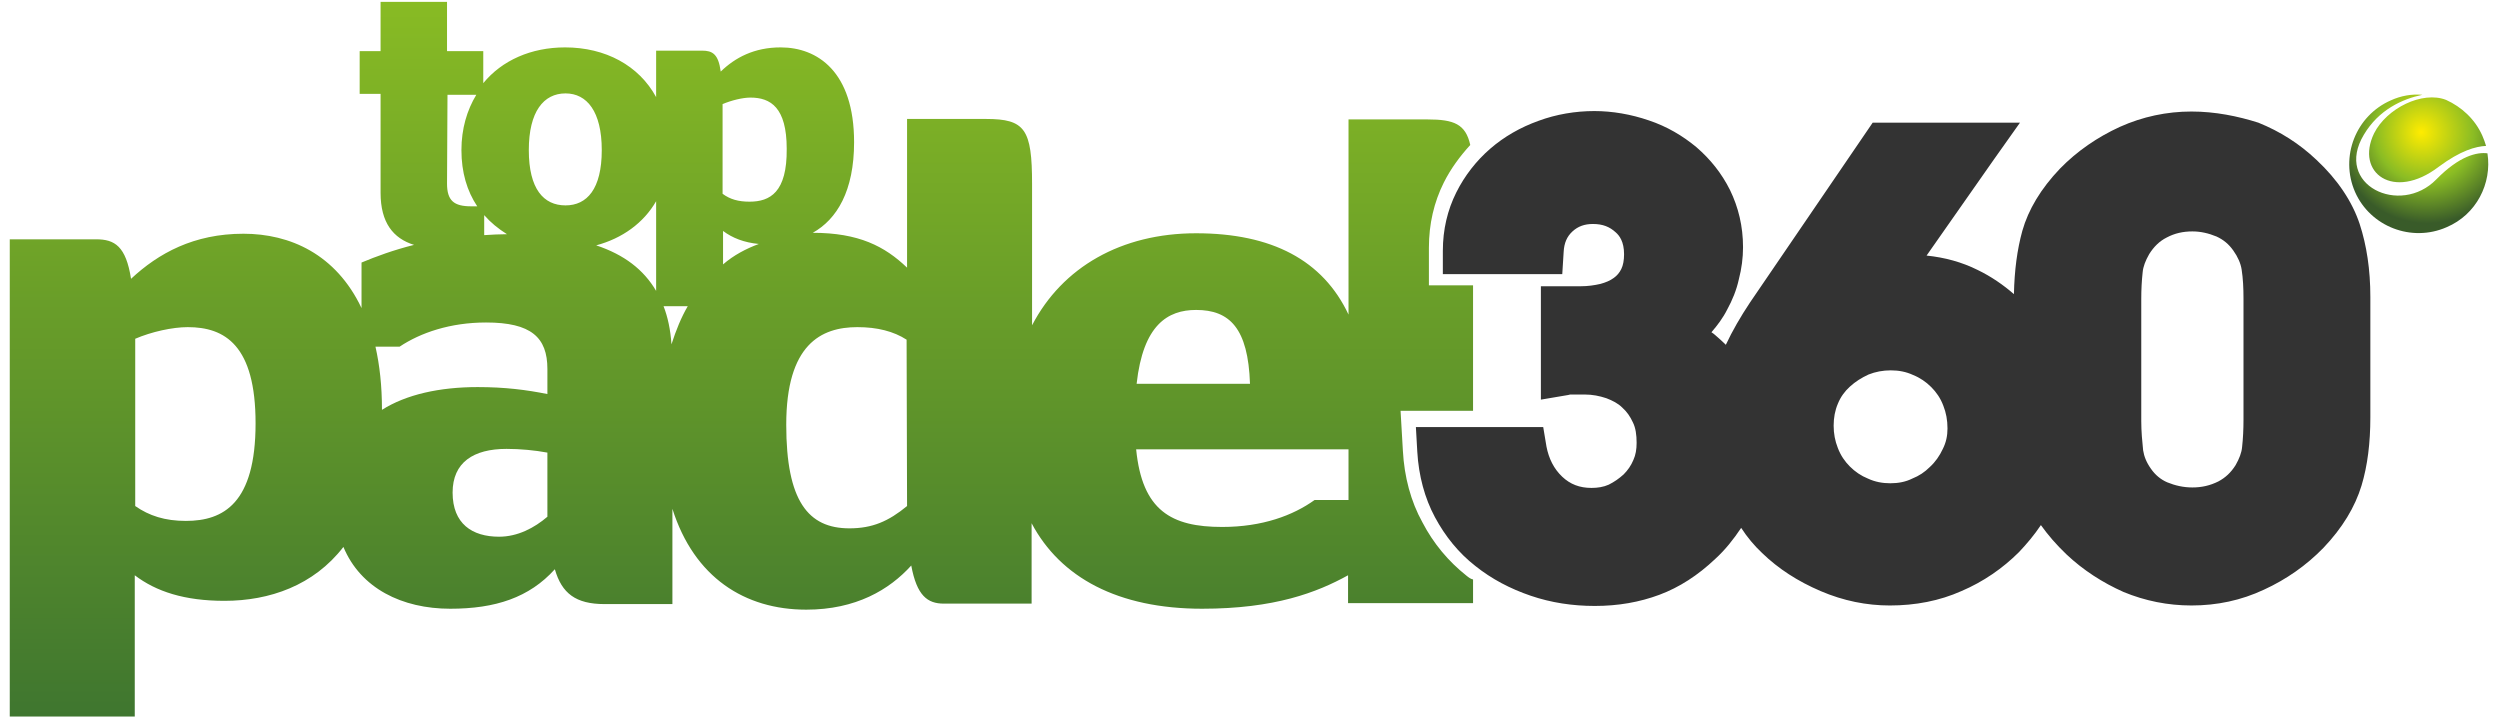
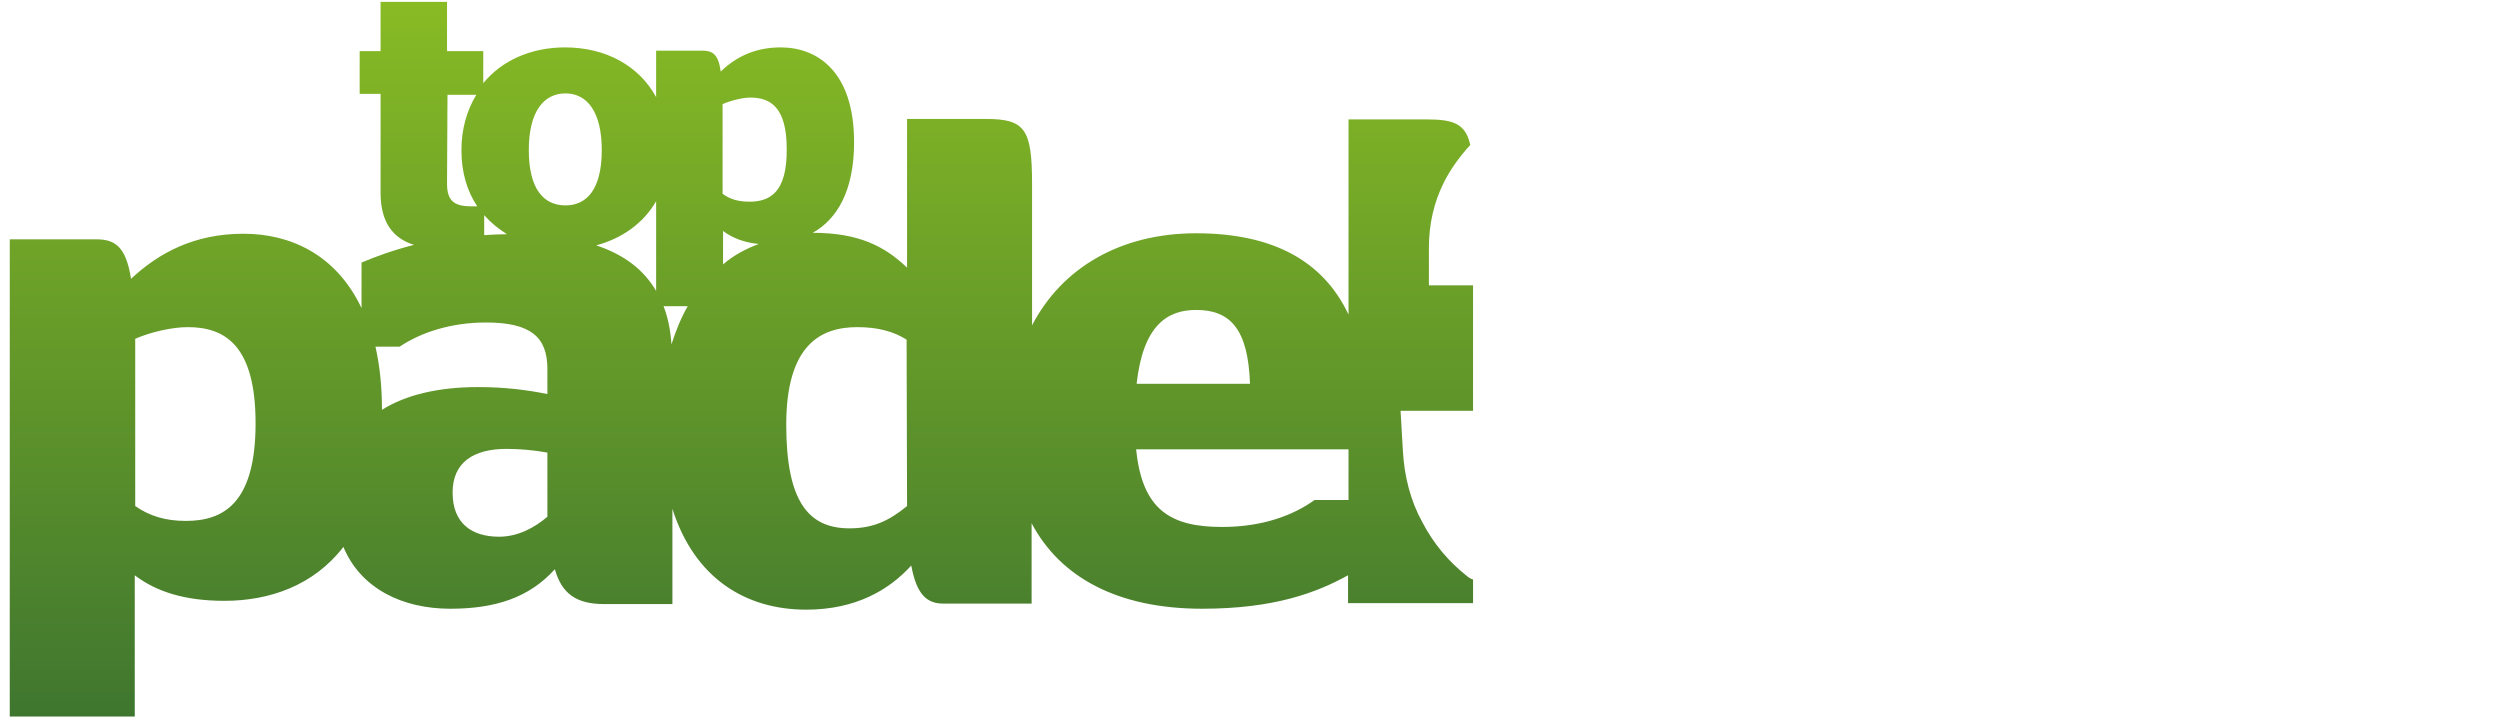
<svg xmlns="http://www.w3.org/2000/svg" version="1.1" id="Capa_1" x="0px" y="0px" viewBox="-498 947 538 155" style="enable-background:new -498 947 538 155;" xml:space="preserve">
  <style type="text/css">
	.st0{fill:url(#SVGID_1_);enable-background:new    ;}
	.st1{fill:url(#SVGID_2_);}
	.st2{opacity:0.8;}
</style>
  <linearGradient id="SVGID_1_" gradientUnits="userSpaceOnUse" x1="-338.45" y1="1101.2" x2="-338.45" y2="947.4">
    <stop offset="0" style="stop-color:#3F762F" />
    <stop offset="1" style="stop-color:#88BB24" />
  </linearGradient>
  <path class="st0" d="M-182.4,1070.9c-3.9-3.1-7.1-6.9-9.5-11.5c-2.5-4.5-3.9-9.8-4.2-15.4l-0.5-8.6h15.6v-27h-9.5v-8.1  c0-5.1,1.1-9.8,3.2-14c1.5-3,3.5-5.7,5.7-8.1c-1-4.5-3.5-5.5-9.2-5.5h-17v42c-5.5-11.7-16.5-17.5-32.8-17.5  c-16.1,0-28.8,7.3-35.3,19.8v-30.4c0-11.8-1.5-14-9.9-14h-17v32c-4.8-4.6-10.4-7.5-20.3-7.5c5.2-2.9,8.9-9,8.9-19.5  c0-15.2-7.9-20.4-15.8-20.4c-5.7,0-9.8,2.2-12.9,5.2c-0.5-3.8-1.8-4.5-4-4.5h-9.9v10c-3.7-6.8-10.9-10.7-19.6-10.7  c-7.3,0-13.6,2.8-17.6,7.7V958h-7.8v-10.6h-14.3V958h-4.5v9.2h4.5v21.3c0,6.4,2.7,9.8,7.2,11.2c-4.4,1.1-8.2,2.5-11.3,3.8v9.8  c-5.5-11.6-15.4-16-25.4-16c-10.7,0-18.3,4.2-24.2,9.7c-1.1-7-3.5-8.5-7.5-8.5h-18.6v102.7h26.9v-30.4c4.6,3.5,10.7,5.5,19.3,5.5  c9.7,0,19.2-3.3,25.6-11.6c3.7,8.9,12.6,13.3,23,13.3c9.7,0,17-2.4,22.5-8.5c1.5,5.2,4.5,7.5,10.7,7.5h14.6v-20.5  c4.7,14.8,15.6,21.7,28.8,21.7c10.7,0,17.9-4.3,22.6-9.5c1.2,6.5,3.5,8.2,7,8.2h18.9v-17.3c6.2,11.7,18.6,18.4,36.7,18.4  c15.6,0,24.7-3.5,31.4-7.2v6h26.9v-5.1C-181.5,1071.6-181.9,1071.3-182.4,1070.9z M-458,1059.1c-4.5,0-7.9-1.1-10.9-3.2v-36  c3.5-1.5,8-2.5,11.3-2.5c8,0,14.6,3.9,14.6,20.7C-443,1055.3-449.9,1059.1-458,1059.1z M-393.8,993.3c1.4,1.6,3,2.9,4.9,4.1  c-1.6,0-3.2,0.1-4.9,0.2V993.3z M-401.7,967.4h6.2c-2,3.3-3.2,7.3-3.2,11.9c0,4.8,1.2,8.8,3.4,12.1h-1.3c-3.7,0-5.2-1.2-5.2-4.9  L-401.7,967.4L-401.7,967.4z M-380.2,1058.2c-2.8,2.4-6.4,4.3-10.4,4.3c-5.8,0-10-2.8-10-9.5c0-6.5,4.5-9.4,11.6-9.4  c3,0,6.1,0.3,8.8,0.8V1058.2z M-380.2,1031.8c-4.5-0.9-9.1-1.5-15-1.5c-8.2,0-15.4,1.6-20.6,4.9c0-5.2-0.5-9.6-1.4-13.6h5.2  c4.5-3,10.9-5.2,18.6-5.2c9.7,0,13.2,3.2,13.2,10V1031.8L-380.2,1031.8z M-376.3,991.2c-4.7,0-7.9-3.5-7.9-11.9  c0-8.3,3.2-12.2,7.9-12.2c4.6,0,7.8,3.9,7.8,12.2C-368.5,987.7-371.7,991.2-376.3,991.2z M-356.8,1009.6c-2.7-4.6-6.9-7.8-12.9-9.8  c5.6-1.5,10.2-4.8,12.9-9.5V1009.6z M-353.5,1021.1c-0.2-3.1-0.8-5.9-1.7-8.2h5.2C-351.4,1015.3-352.5,1018-353.5,1021.1z   M-342.4,1003.9v-7.2c2,1.5,4.5,2.5,7.7,2.8C-337.4,1000.5-340.1,1001.9-342.4,1003.9z M-336.7,990.4c-2.4,0-4.2-0.5-5.8-1.7v-19.3  c1.9-0.8,4.3-1.4,6-1.4c4.3,0,7.8,2.1,7.8,11C-328.6,988.4-332.3,990.4-336.7,990.4z M-302.8,1055.9c-4,3.3-7.5,4.8-12.4,4.8  c-8.9,0-13.6-5.9-13.6-22.3c0-17.3,7.5-21,15.3-21c4.3,0,7.8,0.9,10.6,2.7L-302.8,1055.9L-302.8,1055.9z M-240.6,1013.7  c7.2,0,11.2,3.9,11.6,15.9h-24.4C-252,1016.9-246.7,1013.7-240.6,1013.7z M-207.8,1054.6h-7.3c-4.6,3.3-11.2,5.8-19.9,5.8  c-10.9,0-17.2-3.5-18.5-16.7c0,0,39.2,0,45.7,0V1054.6z" />
  <radialGradient id="SVGID_2_" cx="24.323" cy="2284.521" r="19.475" fx="23.01" fy="2284.664" gradientTransform="matrix(1 0 0 -1 0 3260.11)" gradientUnits="userSpaceOnUse">
    <stop offset="0" style="stop-color:#FFEC00" />
    <stop offset="0.546" style="stop-color:#8ABC24" />
    <stop offset="1" style="stop-color:#395B29" />
  </radialGradient>
-   <path class="st1" d="M16.5,968.6c2.2-1,4.5-1.4,6.8-1.2c-4.3,0.9-9.4,3.2-12.6,8.6c-6.5,10.8,7.8,17.6,15.6,9.6  c5-5.1,8.8-5.9,11-5.6c1,6.5-2.4,13.2-8.8,15.9c-7.5,3.3-16.4-0.1-19.7-7.6C5.5,980.7,9,971.9,16.5,968.6z M37,978.4  c-0.2-0.7-0.5-1.5-0.8-2.2c-1.6-3.6-4.5-6.2-7.8-7.7c-5.1-2-12.8,1.8-15.5,7.2c-4.1,8.5,4.2,14.6,13.9,7.2  C31.5,979.4,34.8,978.5,37,978.4z" />
-   <path class="st2" d="M-26.4,971c-5.3,0-10.5,1.1-15.4,3.3c-4.8,2.2-9.2,5.2-12.9,9l0,0l0,0c-4.1,4.3-6.8,8.8-8.1,13.4  c-1.1,4-1.7,8.5-1.8,13.6c-2.3-2-4.9-3.8-7.8-5.2c-3.4-1.7-7.1-2.7-11-3.1l14.5-20.7l5.6-7.9H-73h-19.3H-95l-1.5,2.2l-24.9,36.5l0,0  l0,0c-2,3-3.8,6.1-5.2,9.1c-0.7-0.7-1.5-1.4-2.3-2.1c-0.2-0.2-0.5-0.4-0.8-0.6c1.3-1.5,2.5-3.1,3.4-4.9c1.1-2,2-4.2,2.5-6.5  c0.6-2.3,0.9-4.6,0.9-6.9c0-4.5-1-8.6-2.8-12.3c-1.8-3.6-4.2-6.6-7.2-9.2c-3-2.5-6.4-4.5-10.3-5.8c-3.8-1.3-7.8-2-11.7-2  c-4.1,0-8.2,0.7-12,2.1c-3.9,1.4-7.4,3.4-10.4,6c-3,2.6-5.5,5.8-7.3,9.4c-1.9,3.8-2.9,8-2.9,12.6v5h5h15.9h4.8l0.3-4.8  c0.1-1.9,0.7-3.3,1.9-4.4c1.2-1.1,2.6-1.6,4.4-1.6c2.1,0,3.6,0.6,4.9,1.8c0.8,0.7,1.8,2,1.8,4.7c0,1.3-0.2,2.4-0.6,3.2  c-0.4,0.8-0.9,1.4-1.6,1.9c-0.8,0.6-1.8,1-2.9,1.3c-1.3,0.3-2.7,0.5-4.2,0.5h-3.6h-5v5v13.5v5.9l5.9-1l0.4-0.1h3.1  c1.7,0,3.2,0.3,4.7,0.8c1.3,0.5,2.5,1.1,3.4,2c1,0.9,1.7,1.9,2.3,3.2c0.6,1.2,0.8,2.7,0.8,4.4c0,1.4-0.2,2.6-0.7,3.7  c-0.5,1.2-1.2,2.2-2.1,3.1c-1,0.9-2,1.6-3.2,2.2c-1.1,0.5-2.4,0.7-3.7,0.7c-2.6,0-4.6-0.8-6.3-2.4c-1.8-1.7-2.9-3.9-3.4-6.5  l-0.7-4.2h-4.3H-188h-5.3l0.3,5.3c0.3,5.2,1.6,10,3.8,14.1c2.2,4.1,5.1,7.7,8.7,10.5c3.5,2.8,7.5,4.9,11.9,6.4  c4.4,1.5,9,2.2,13.8,2.2c5,0,9.6-0.8,13.9-2.4c4.3-1.6,8.3-4.2,12-7.7c2.2-2,4-4.3,5.6-6.7c1.3,2,2.8,3.8,4.5,5.4l0,0l0,0  c3.5,3.4,7.7,6.1,12.6,8.2c4.9,2.1,9.9,3.1,14.9,3.1c5.5,0,10.7-1,15.4-3.1c4.7-2,8.9-4.9,12.4-8.4c1.7-1.8,3.3-3.7,4.7-5.8  c1.5,2.1,3.3,4.2,5.5,6.3c3.6,3.4,7.8,6.1,12.3,8.1c4.6,1.9,9.5,2.9,14.6,2.9c5.5,0,10.7-1.1,15.6-3.4c4.8-2.2,9.1-5.2,12.8-9l0,0  l0,0c4.1-4.3,6.8-8.8,8.2-13.4c1.3-4.3,1.9-9.2,1.9-14.7v-25.9c0-5.9-0.8-11.1-2.3-15.7c-1.6-4.8-4.7-9.5-9.3-13.8  c-3.7-3.5-7.8-6.1-12.5-8C-16.4,972-21.3,971-26.4,971L-26.4,971z M-26.2,1051.9c-1.9,0-3.7-0.4-5.4-1.1c-1.4-0.6-2.6-1.6-3.5-2.9  l0,0l0,0c-1-1.4-1.5-2.7-1.7-4c-0.2-1.9-0.4-4.1-0.4-6.3v-26.2c0-2.1,0.1-4,0.3-5.8c0.1-1.2,0.6-2.5,1.4-3.9c1-1.6,2.2-2.8,3.8-3.6  c1.7-0.9,3.5-1.3,5.5-1.3c1.8,0,3.5,0.4,5.2,1.1c1.5,0.7,2.6,1.6,3.6,3l0,0l0,0c1,1.4,1.6,2.8,1.8,4.1c0.3,1.9,0.4,4,0.4,6.2v26.2  c0,2-0.1,4-0.3,5.8c-0.1,1.2-0.6,2.5-1.4,3.9c-1,1.6-2.2,2.7-3.7,3.5C-22.4,1051.5-24.2,1051.9-26.2,1051.9L-26.2,1051.9z   M-91.2,1051c-1.7,0-3.3-0.3-4.8-1c-1.5-0.6-2.8-1.5-3.9-2.6c-1.1-1.1-2-2.4-2.6-4c-0.6-1.5-0.9-3.1-0.9-4.8c0-1.7,0.3-3.3,0.9-4.7  c0.6-1.5,1.5-2.7,2.6-3.7c1.2-1.1,2.5-1.9,4-2.6c1.5-0.6,3.1-0.9,4.8-0.9c1.7,0,3.3,0.3,4.8,1c1.5,0.6,2.8,1.5,3.9,2.6  c1.1,1.1,2,2.4,2.6,4c0.6,1.5,0.9,3.1,0.9,4.9c0,1.6-0.3,3-1,4.4c-0.7,1.5-1.6,2.8-2.8,3.9c-1.1,1.1-2.3,1.9-3.8,2.5  C-87.9,1050.7-89.5,1051-91.2,1051L-91.2,1051z" />
</svg>